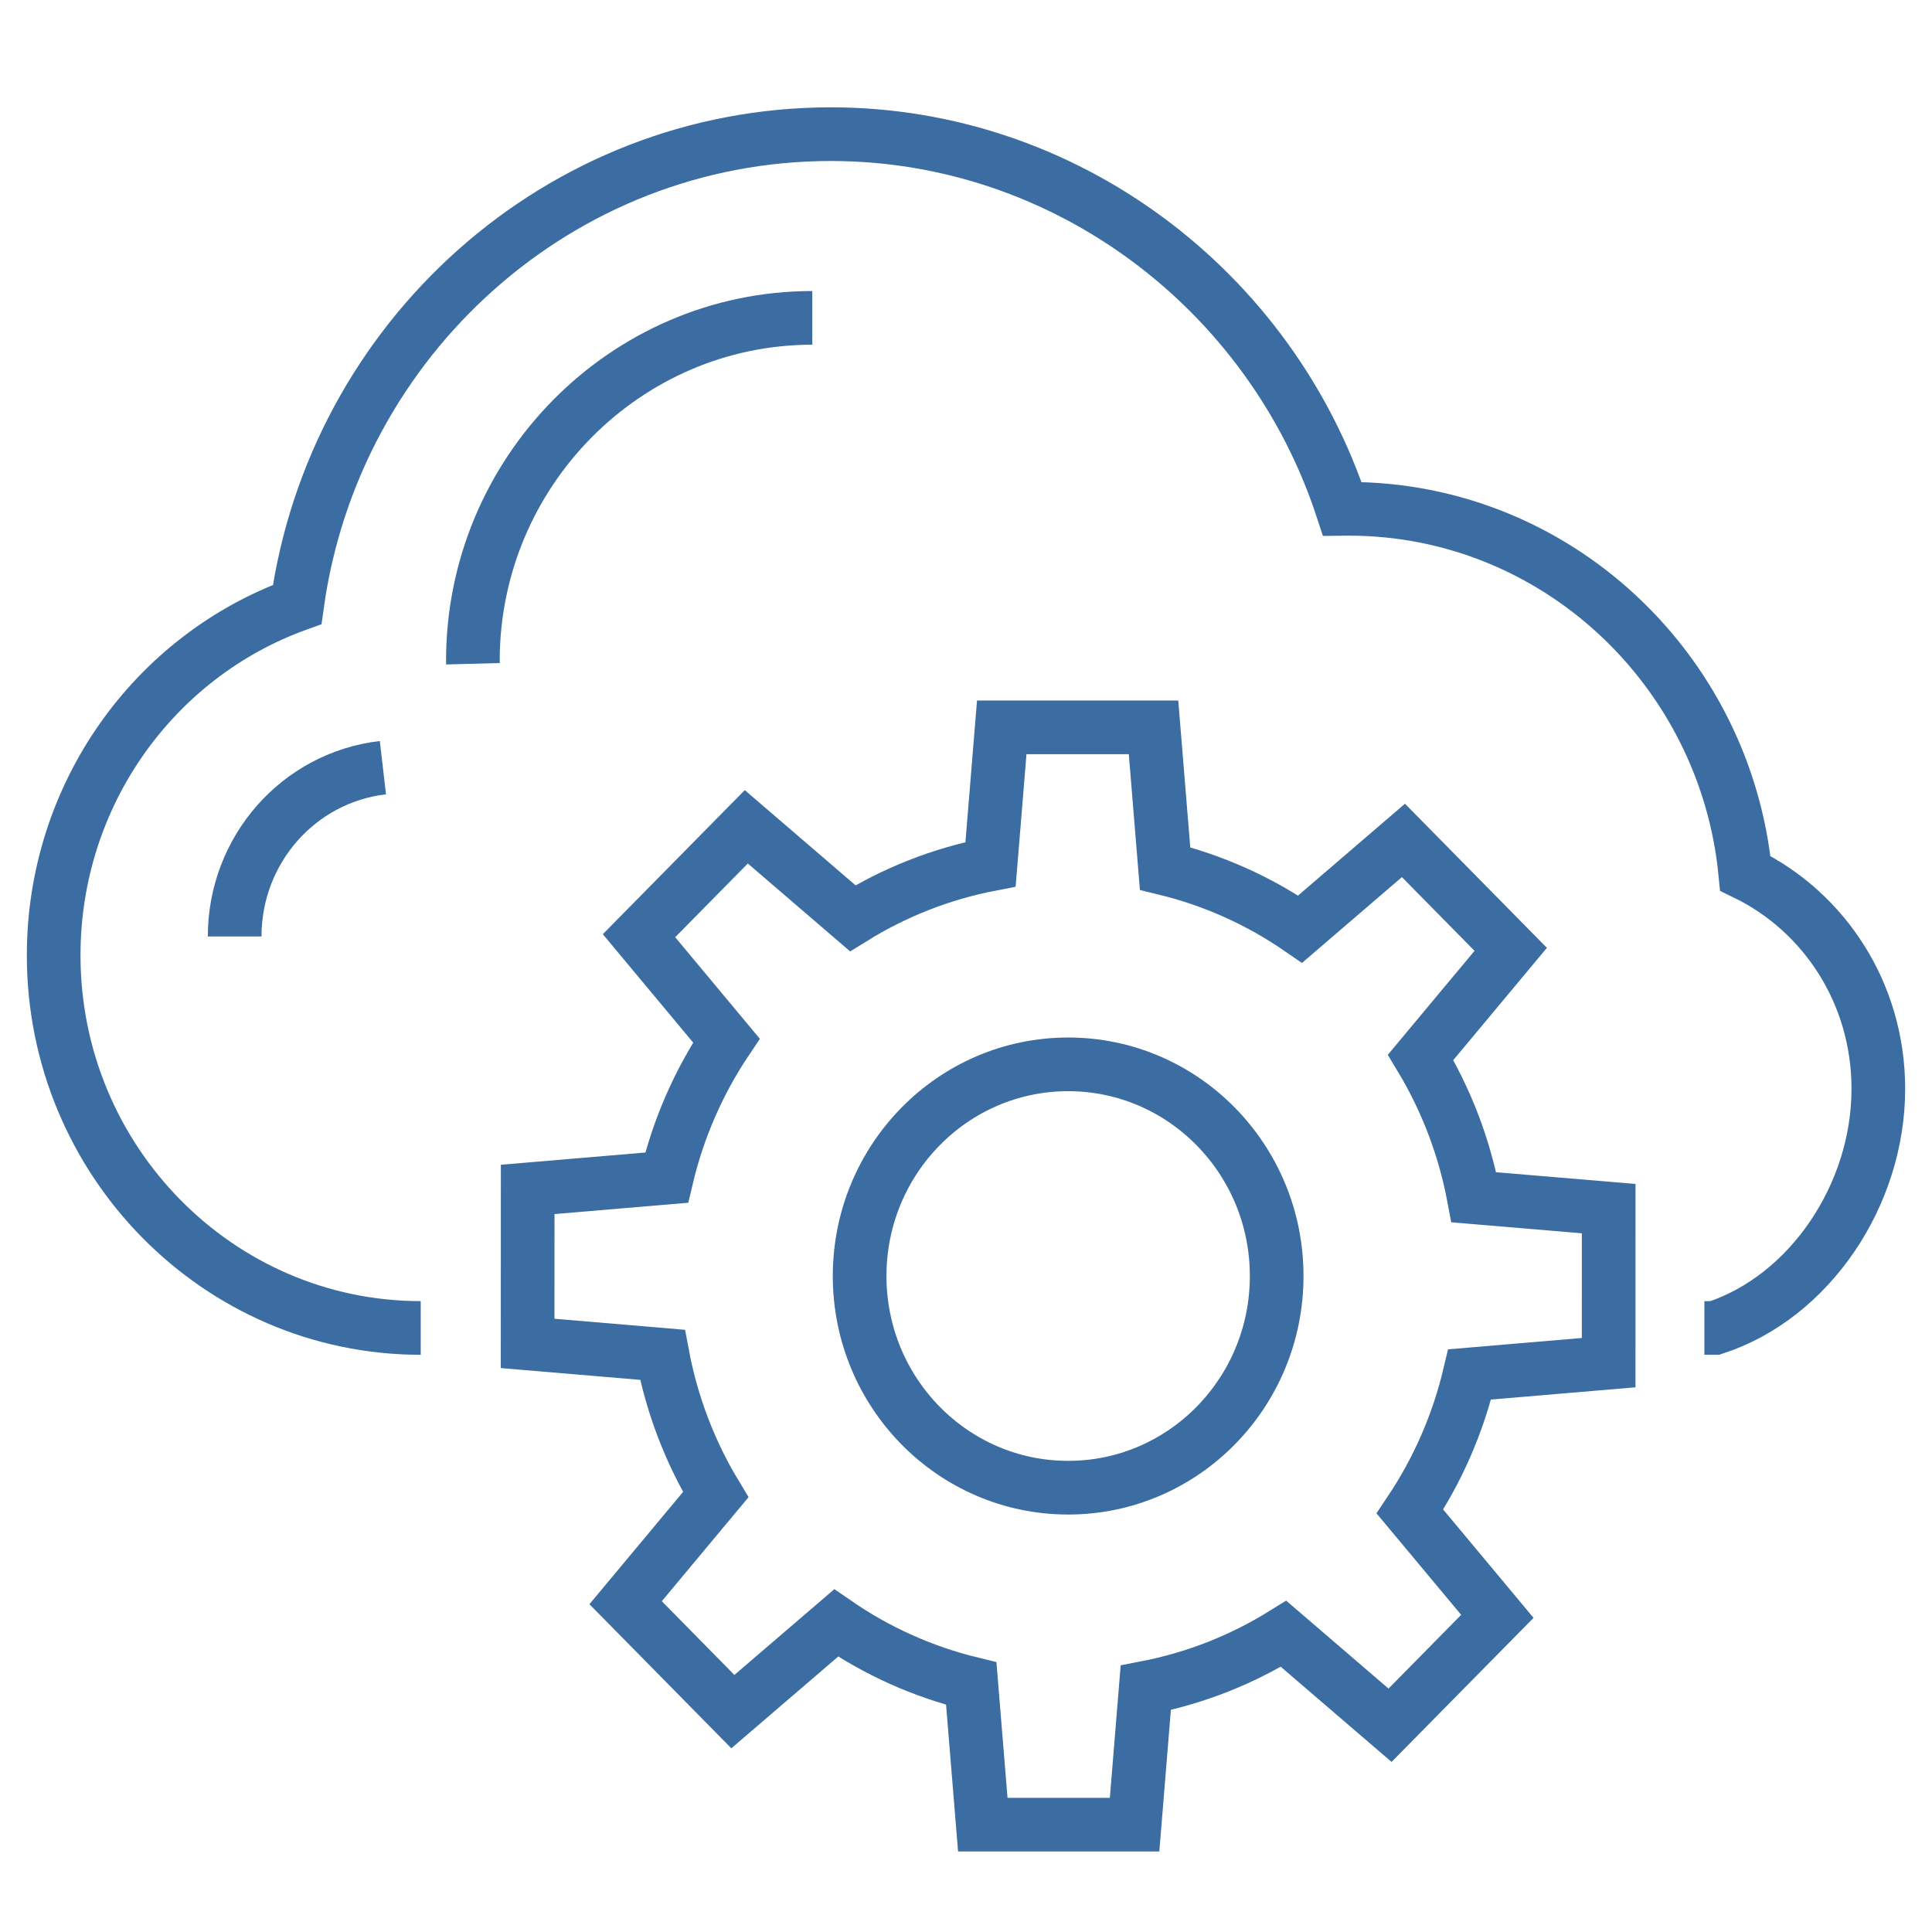
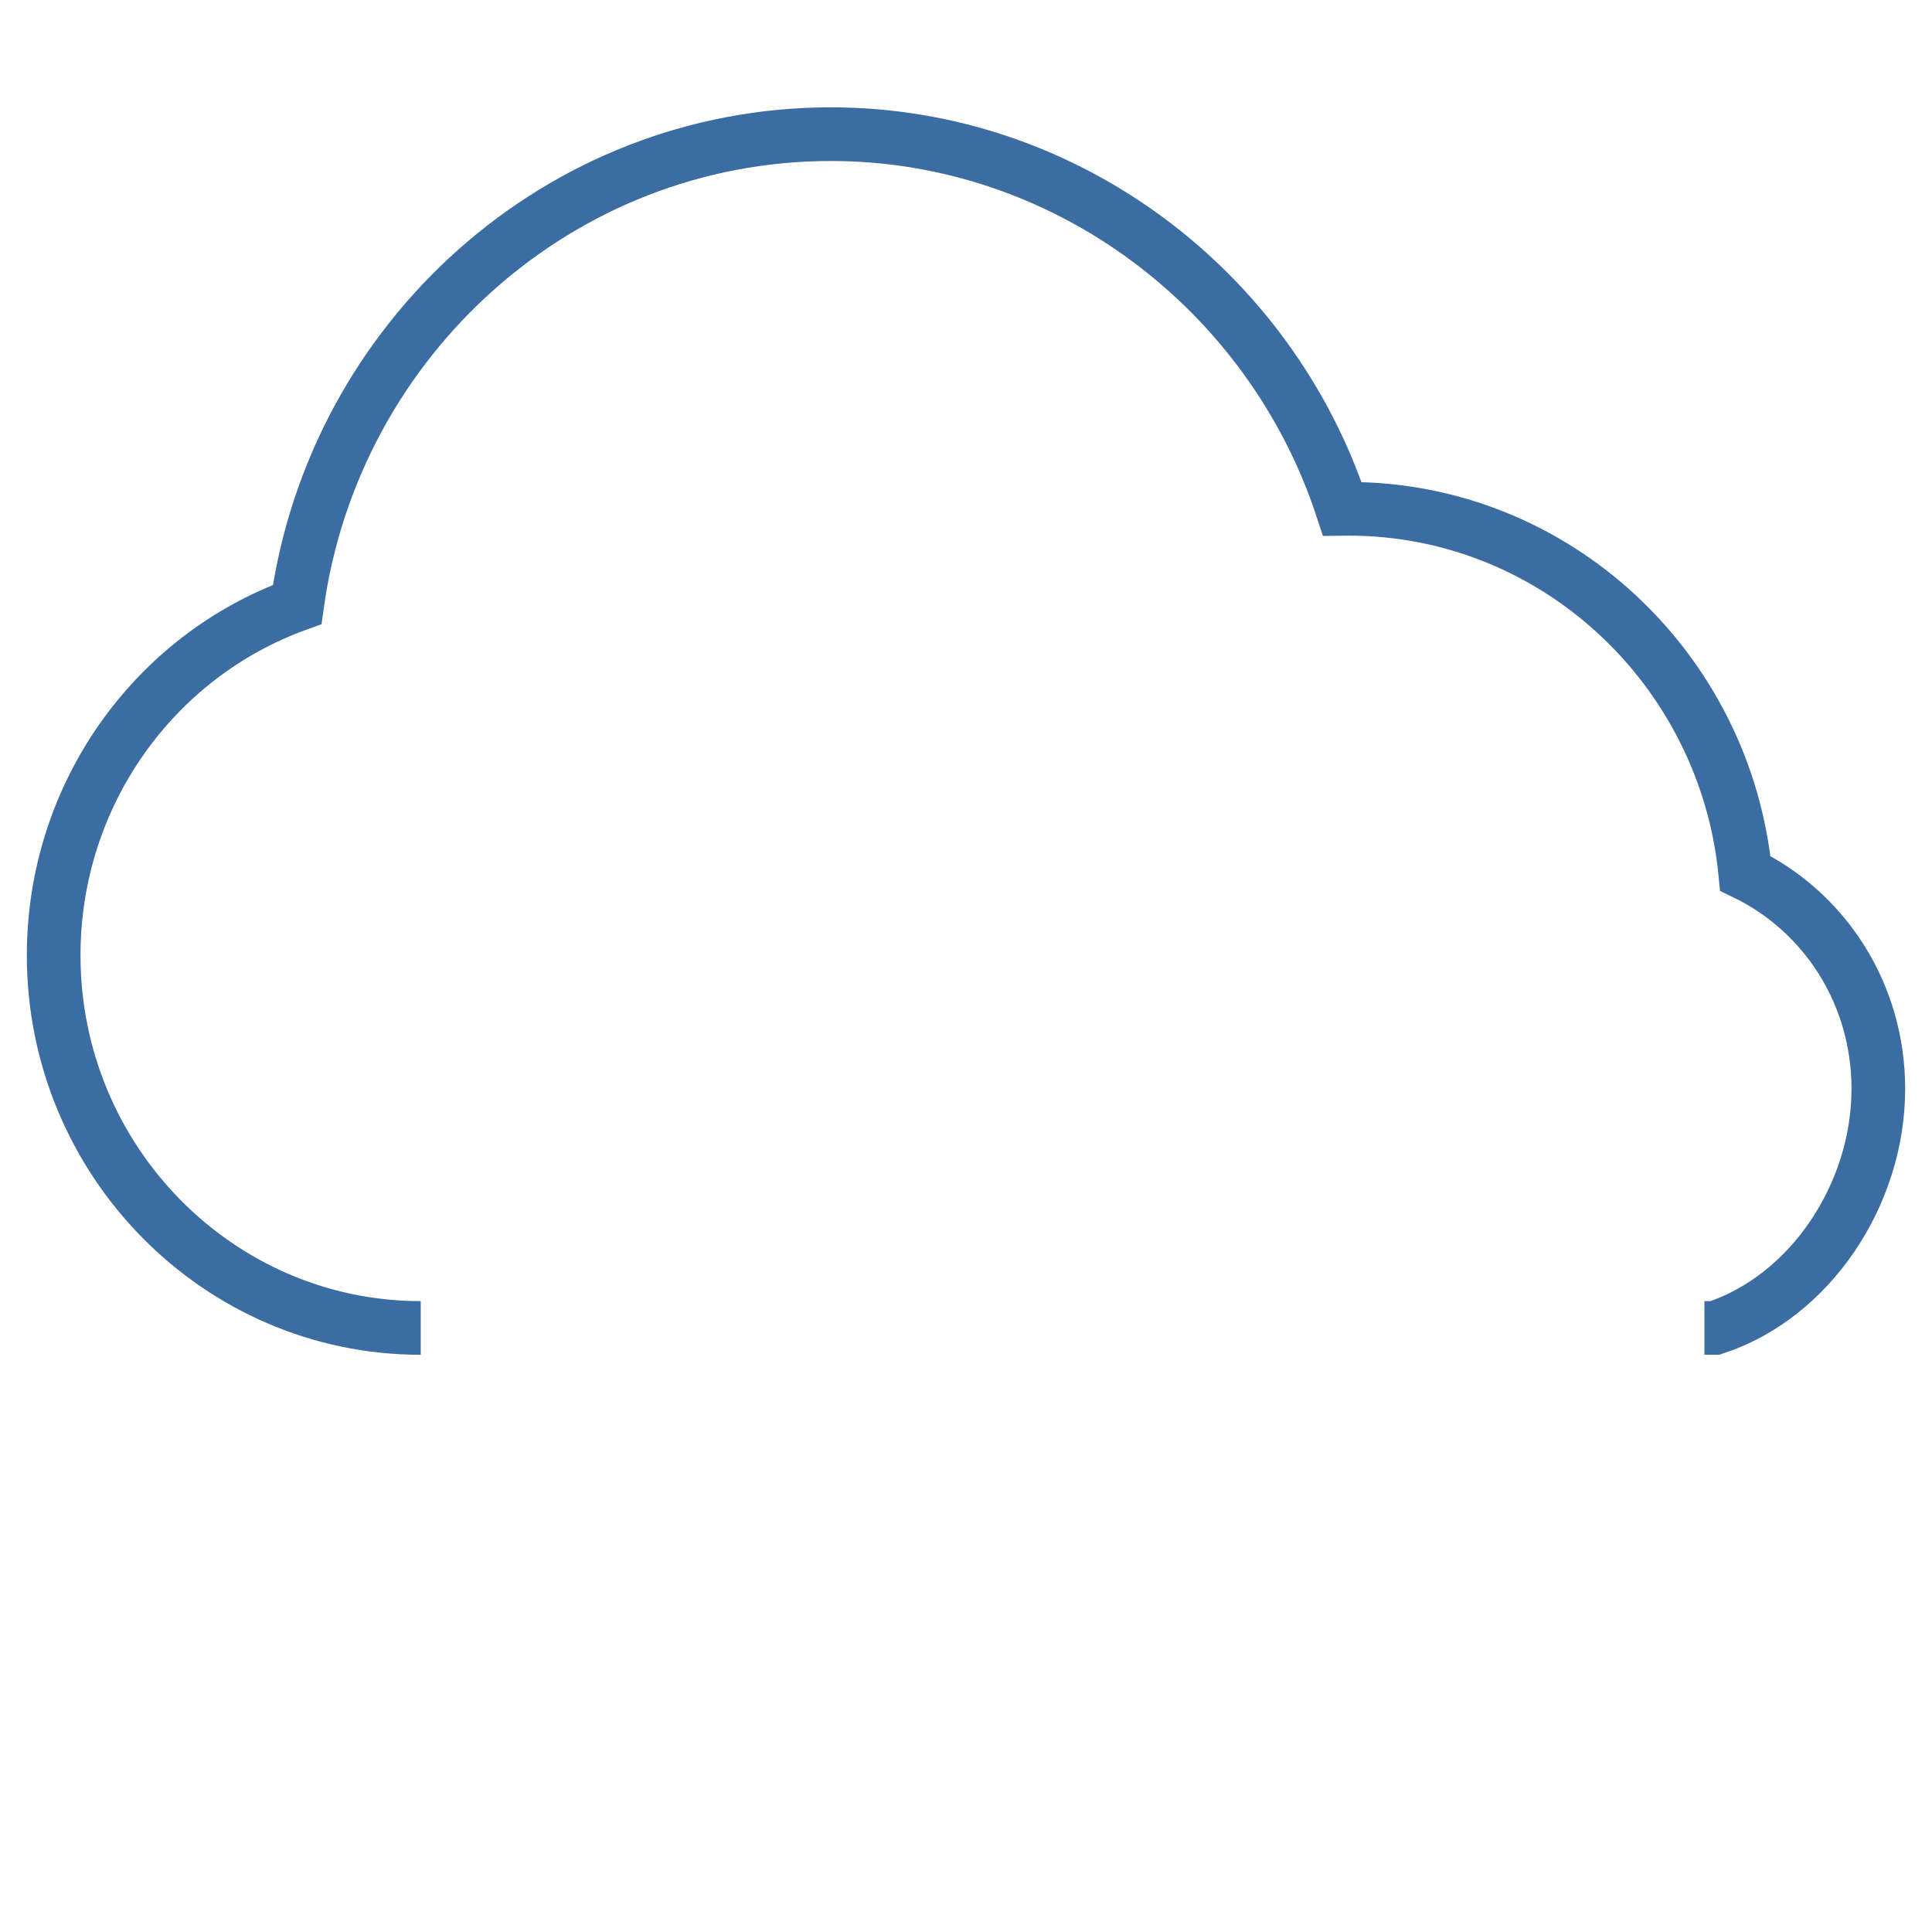
<svg xmlns="http://www.w3.org/2000/svg" width="72" height="72" viewBox="0 0 72 72">
  <g fill="none" fill-rule="evenodd" stroke="#3B6DA3" stroke-width="2" transform="translate(2 5)">
    <path d="M13.679,44.489 C6.136,44.489 0,38.26 0,30.603 C0,24.623 3.736,19.456 9.075,17.527 C10.448,7.635 18.844,0 28.964,0 C37.704,0 45.344,5.794 48.023,13.964 C48.104,13.963 48.184,13.962 48.264,13.962 C55.957,13.962 62.302,19.931 63.042,27.546 C65.993,28.978 68,32.025 68,35.576 C68,39.541 65.439,43.335 61.908,44.489 L61.518,44.489" />
-     <path d="M15.626 19.736L15.623 19.622C15.623 12.604 21.298 6.846 28.272 6.846M6.745 29.9C6.745 26.679 9.12 23.974 12.27 23.609M57.95 45.782L57.951 40.042 52.926 39.619C52.573 37.74 51.892 35.98 50.943 34.405L54.3 30.379 50.302 26.32 46.453 29.626C44.944 28.585 43.245 27.812 41.419 27.367L40.989 22.107 35.332 22.107 34.915 27.209C33.065 27.566 31.331 28.257 29.779 29.221L25.812 25.813 21.814 29.871 25.071 33.779C24.046 35.309 23.284 37.033 22.844 38.887L17.665 39.326 17.663 45.065 22.688 45.49C23.041 47.368 23.722 49.128 24.673 50.701L21.315 54.728 25.312 58.787 29.161 55.483C30.669 56.523 32.369 57.296 34.196 57.741L34.626 63 40.283 63 40.699 57.899C42.55 57.542 44.283 56.851 45.835 55.887L49.803 59.295 53.802 55.237 50.544 51.33C51.569 49.799 52.331 48.074 52.77 46.221L57.95 45.782z" />
-     <path d="M45.578,42.554 C45.578,46.911 42.1,50.442 37.807,50.442 C33.516,50.442 30.036,46.911 30.036,42.554 C30.036,38.198 33.516,34.665 37.807,34.665 C42.1,34.665 45.578,38.198 45.578,42.554 Z" />
  </g>
</svg>